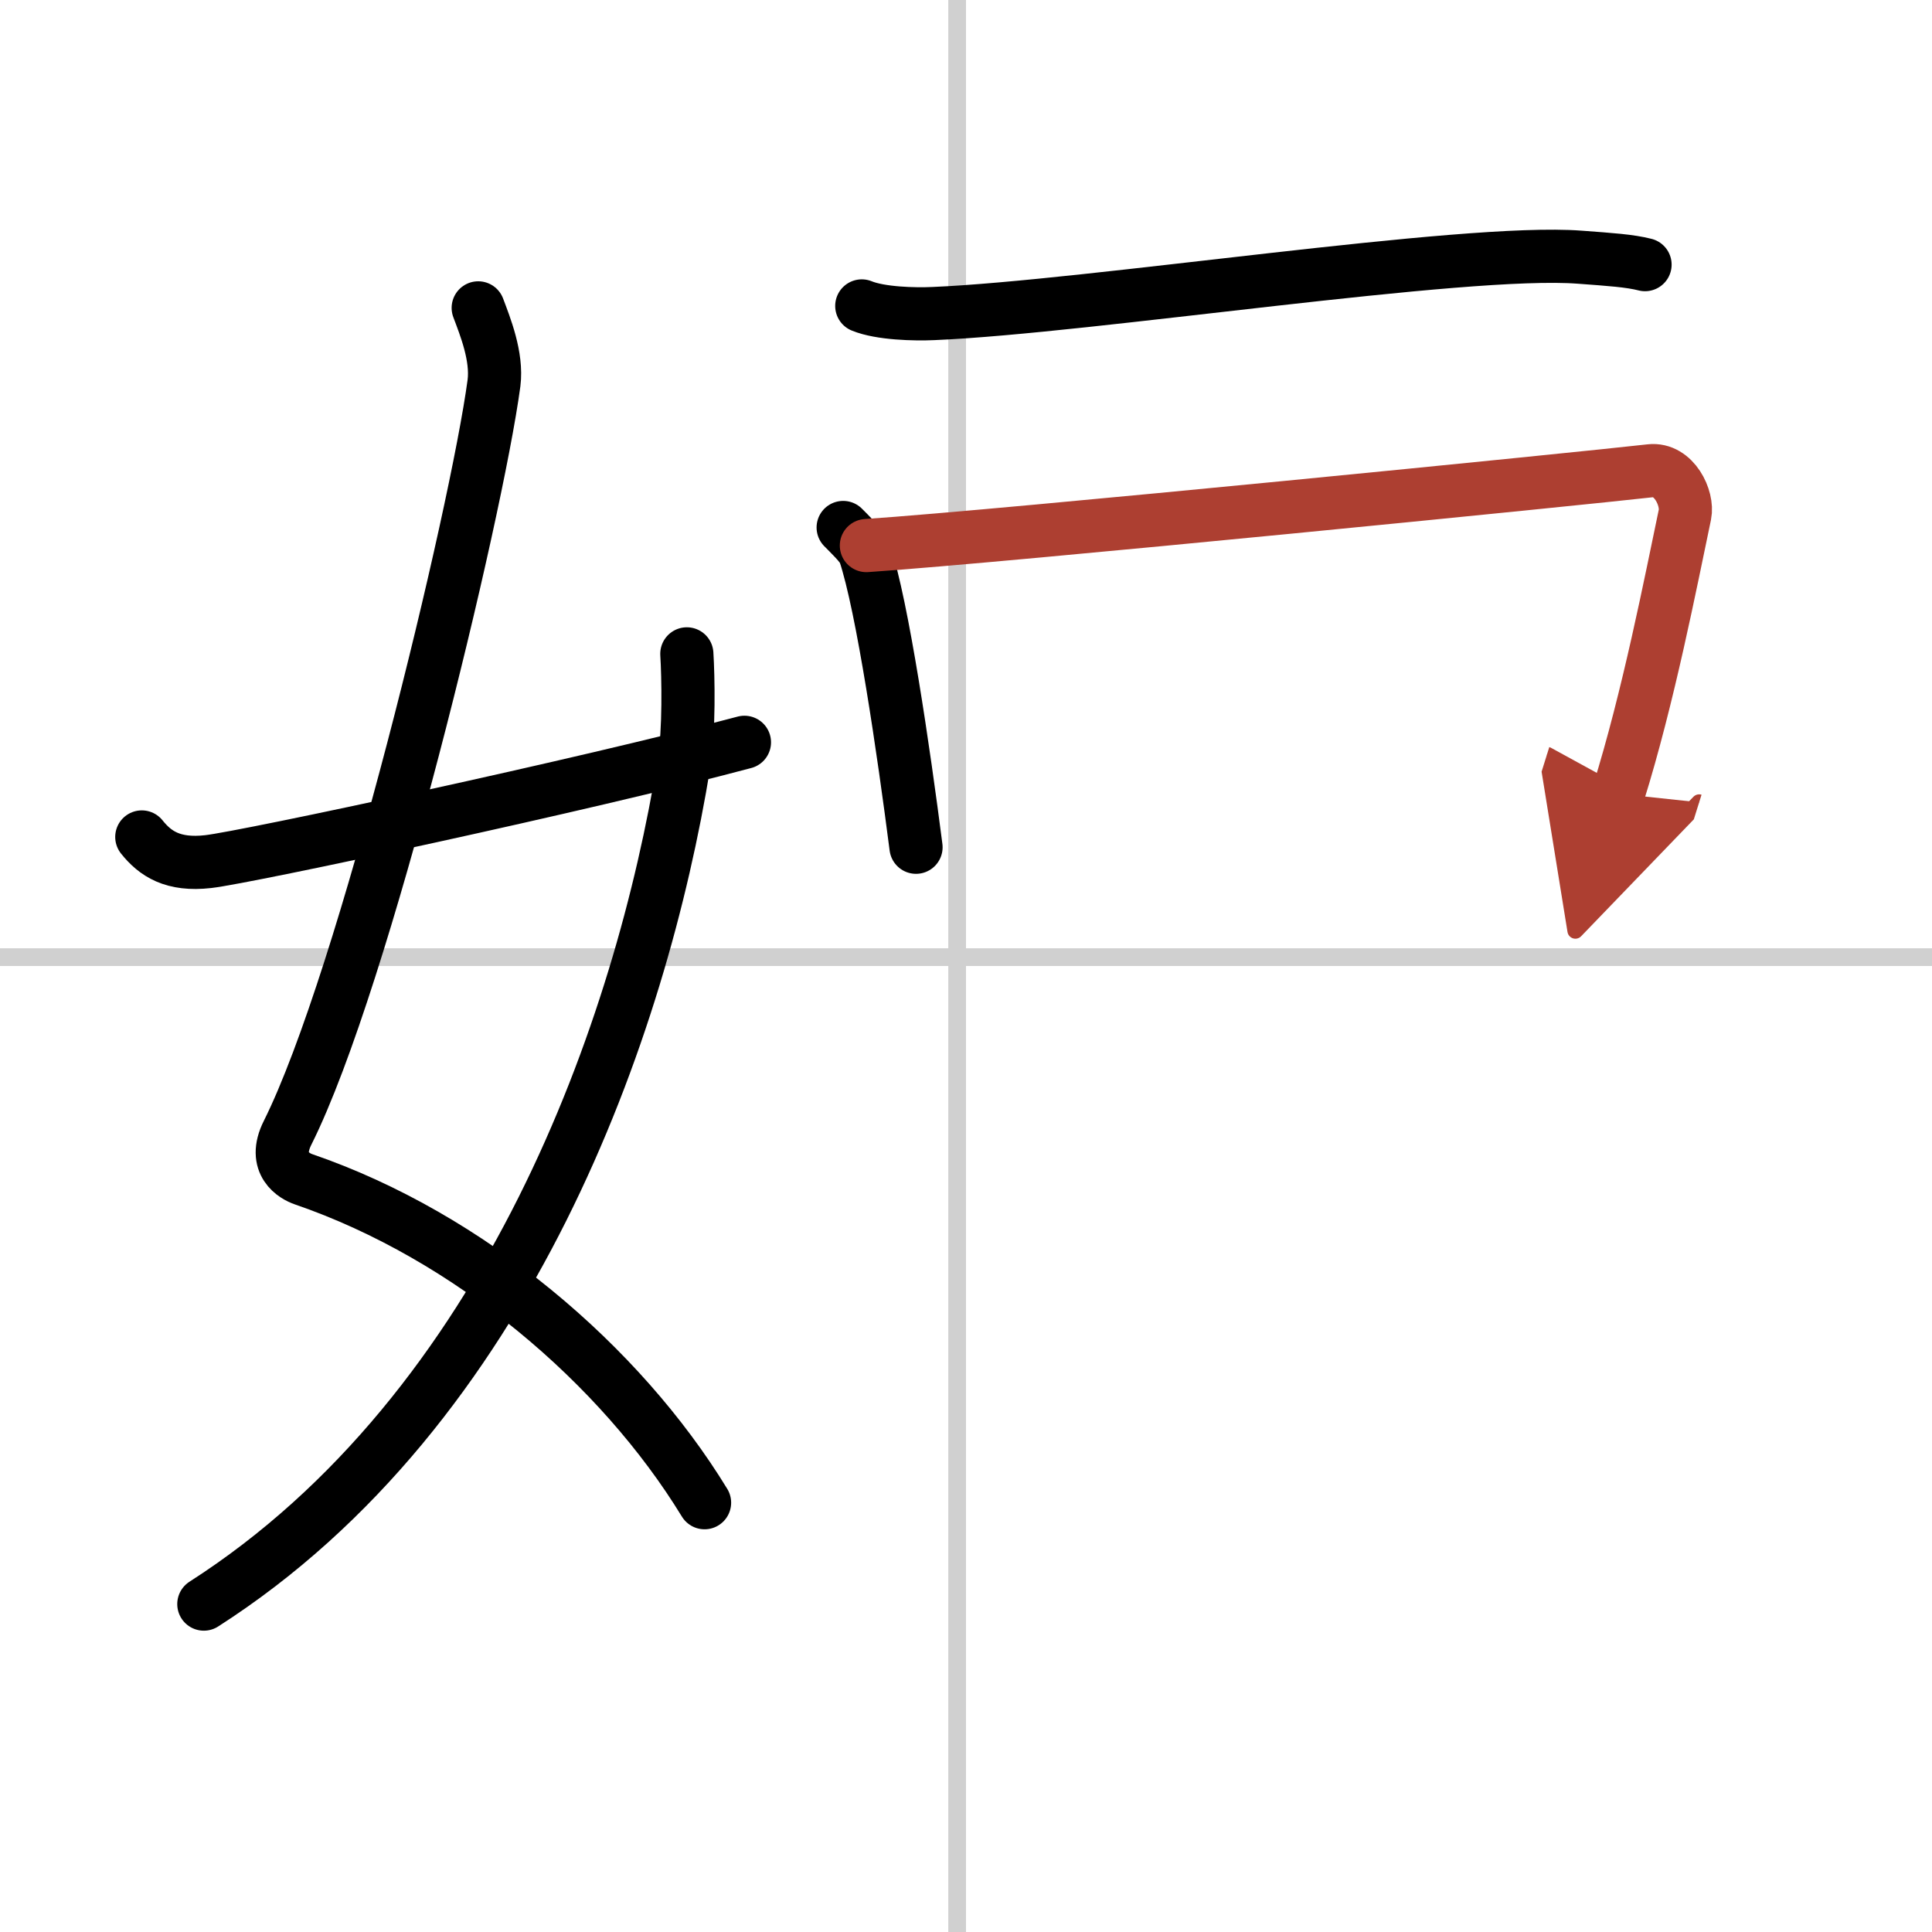
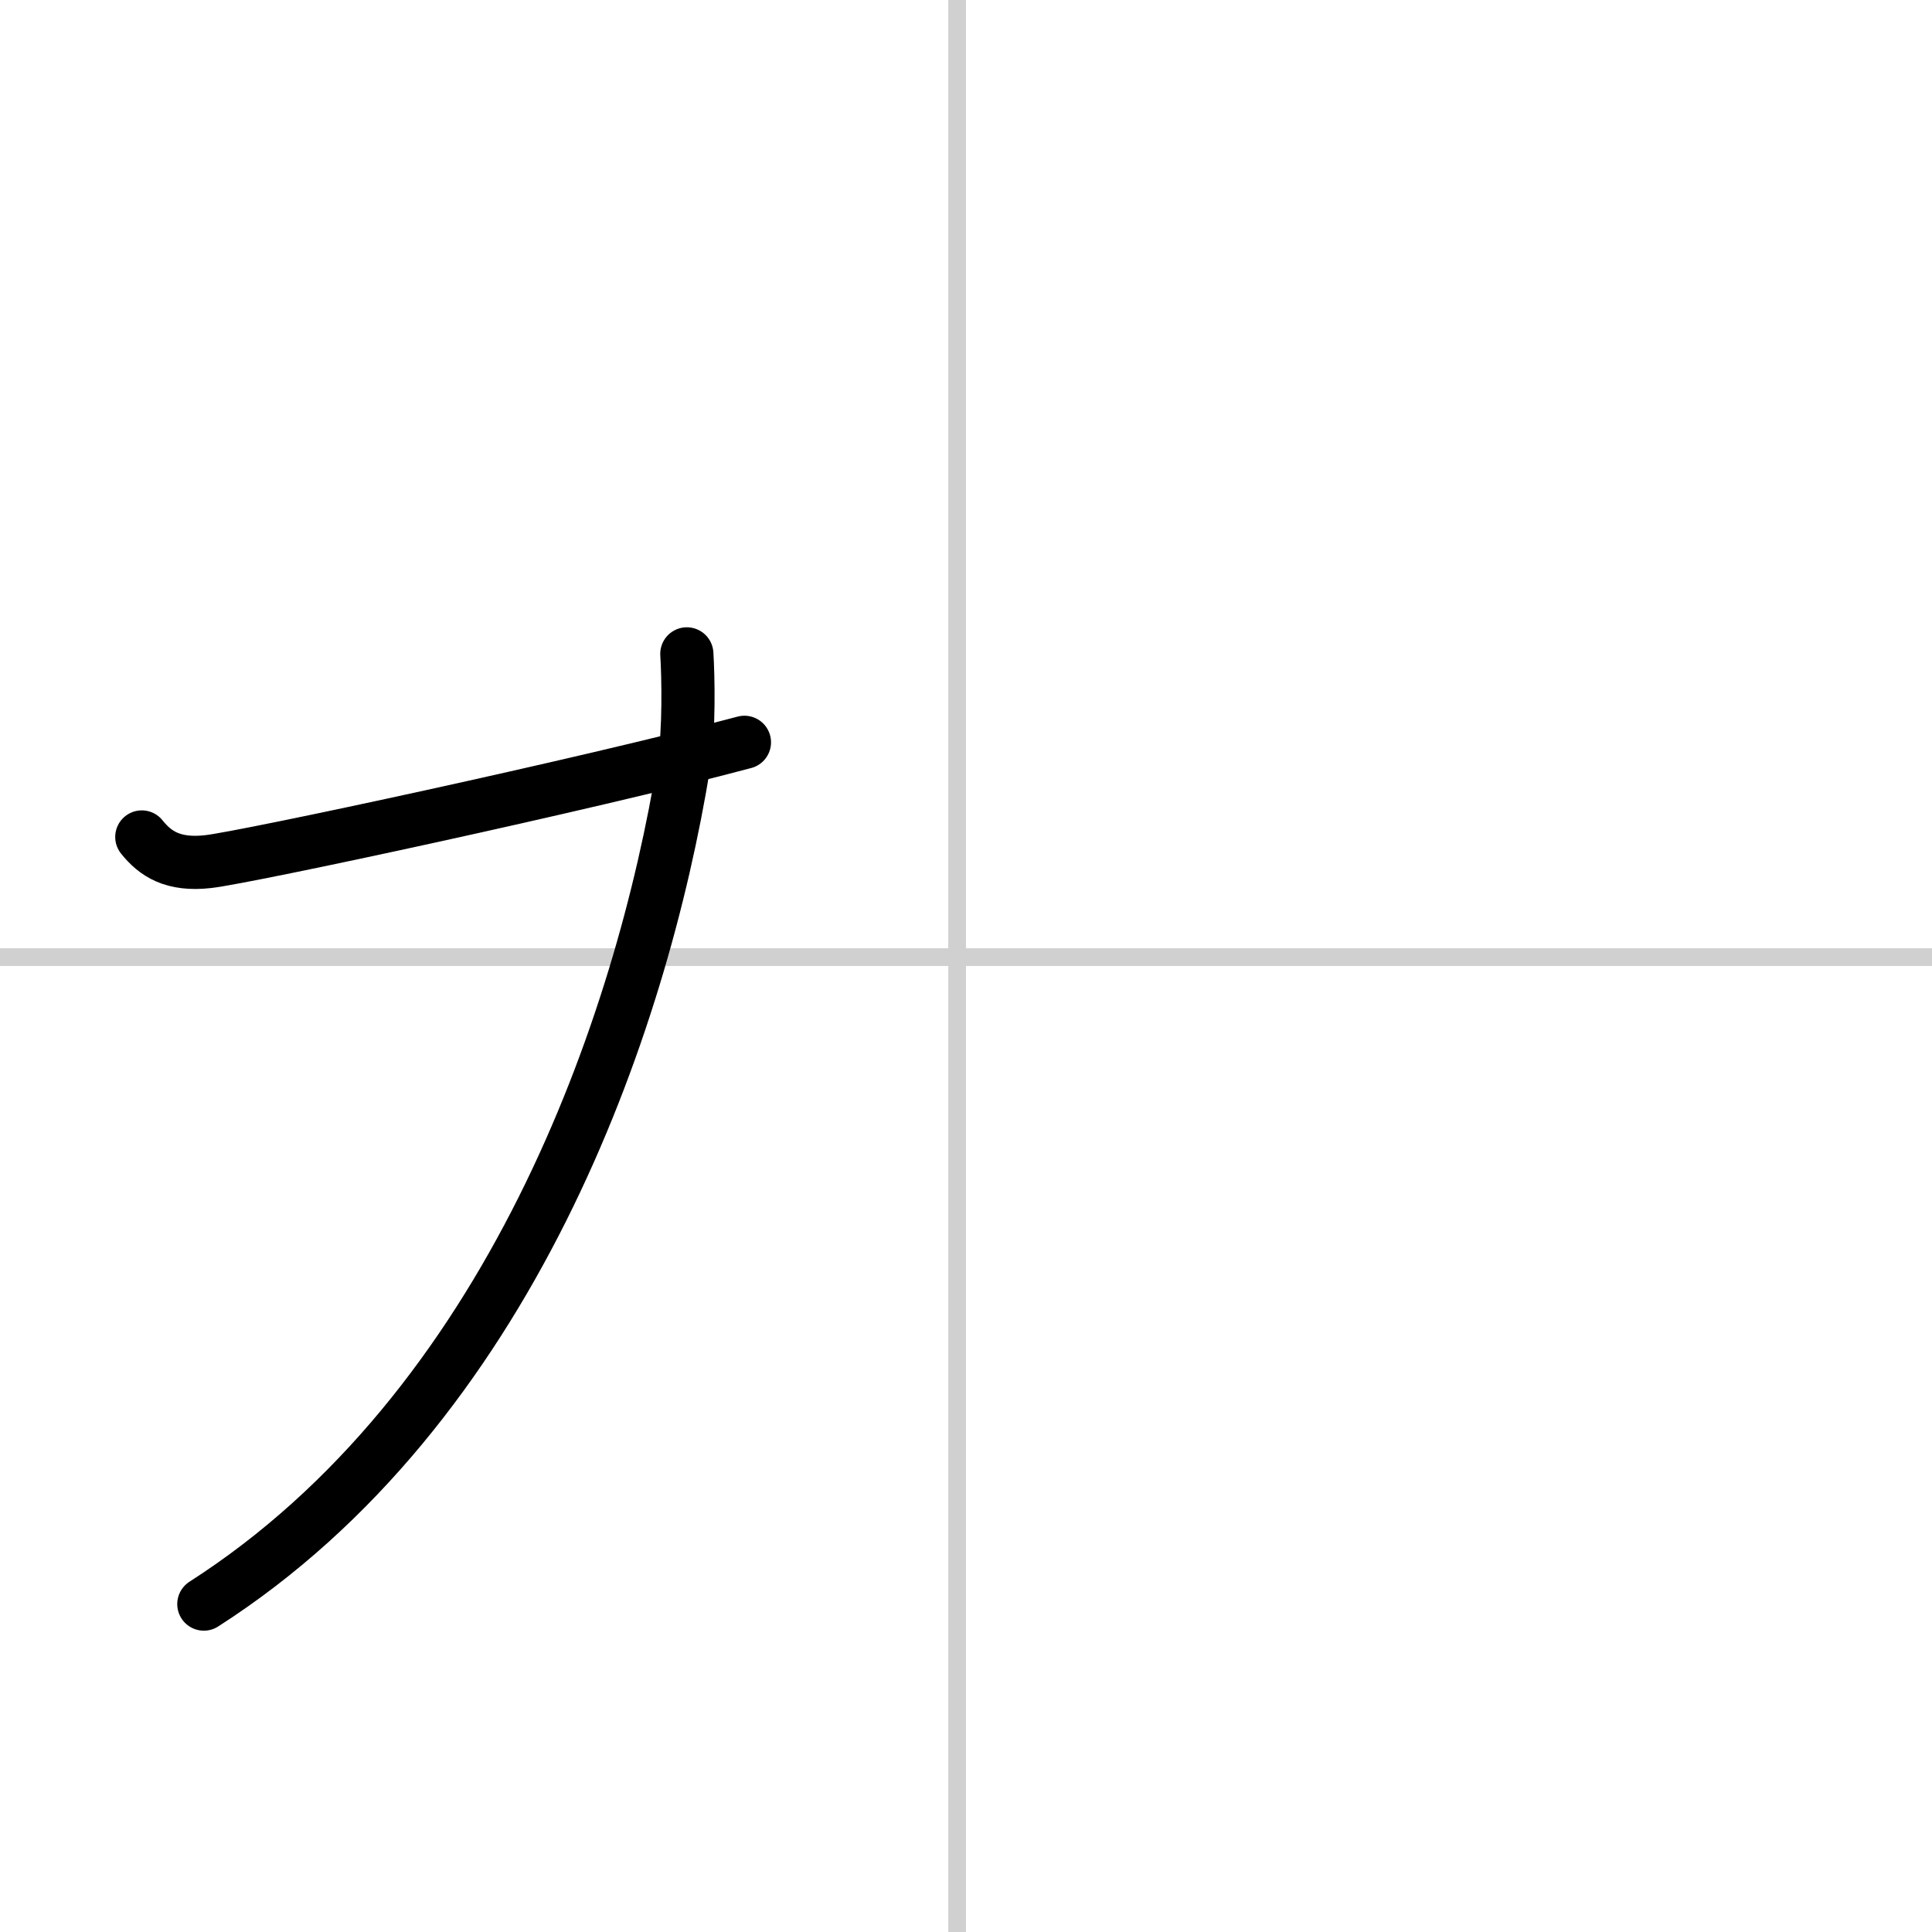
<svg xmlns="http://www.w3.org/2000/svg" width="400" height="400" viewBox="0 0 109 109">
  <defs>
    <marker id="a" markerWidth="4" orient="auto" refX="1" refY="5" viewBox="0 0 10 10">
-       <polyline points="0 0 10 5 0 10 1 5" fill="#ad3f31" stroke="#ad3f31" />
-     </marker>
+       </marker>
  </defs>
  <g fill="none" stroke="#000" stroke-linecap="round" stroke-linejoin="round" stroke-width="3">
    <rect width="100%" height="100%" fill="#fff" stroke="#fff" />
    <line x1="54" x2="54" y2="109" stroke="#d0d0d0" stroke-width="1" />
    <line x2="109" y1="54" y2="54" stroke="#d0d0d0" stroke-width="1" />
-     <path d="M26.98,17.37c0.39,1.04,1.08,2.74,0.89,4.24C26.88,29,20.55,55.26,16.23,63.9c-0.89,1.77,0.4,2.46,0.89,2.63C26.5,69.75,35,77,39.75,84.78" />
    <path d="m38.75 36.89c0.08 1.27 0.14 4.34-0.16 6.18-2.41 14.84-9.86 36.39-27.09 47.43" />
    <path d="m8 47.22c0.75 0.94 1.75 1.62 3.75 1.39 2.15-0.24 21.34-4.35 30.25-6.73" />
-     <path d="m48.62 17.26c1.05 0.43 2.98 0.48 4.04 0.43 8.81-0.37 29.95-3.68 36.46-3.18 1.75 0.13 2.82 0.2 3.69 0.42" />
-     <path d="m47.57 29.76c0.29 0.3 1.09 1.05 1.21 1.43 1.01 2.99 2.21 11.24 2.9 16.61" />
-     <path d="m48.88 30.78c7.87-0.53 40.57-3.8 44.23-4.22 1.34-0.15 2.14 1.56 1.95 2.47-0.79 3.76-2.06 10.32-3.76 15.75" marker-end="url(#a)" stroke="#ad3f31" />
  </g>
</svg>